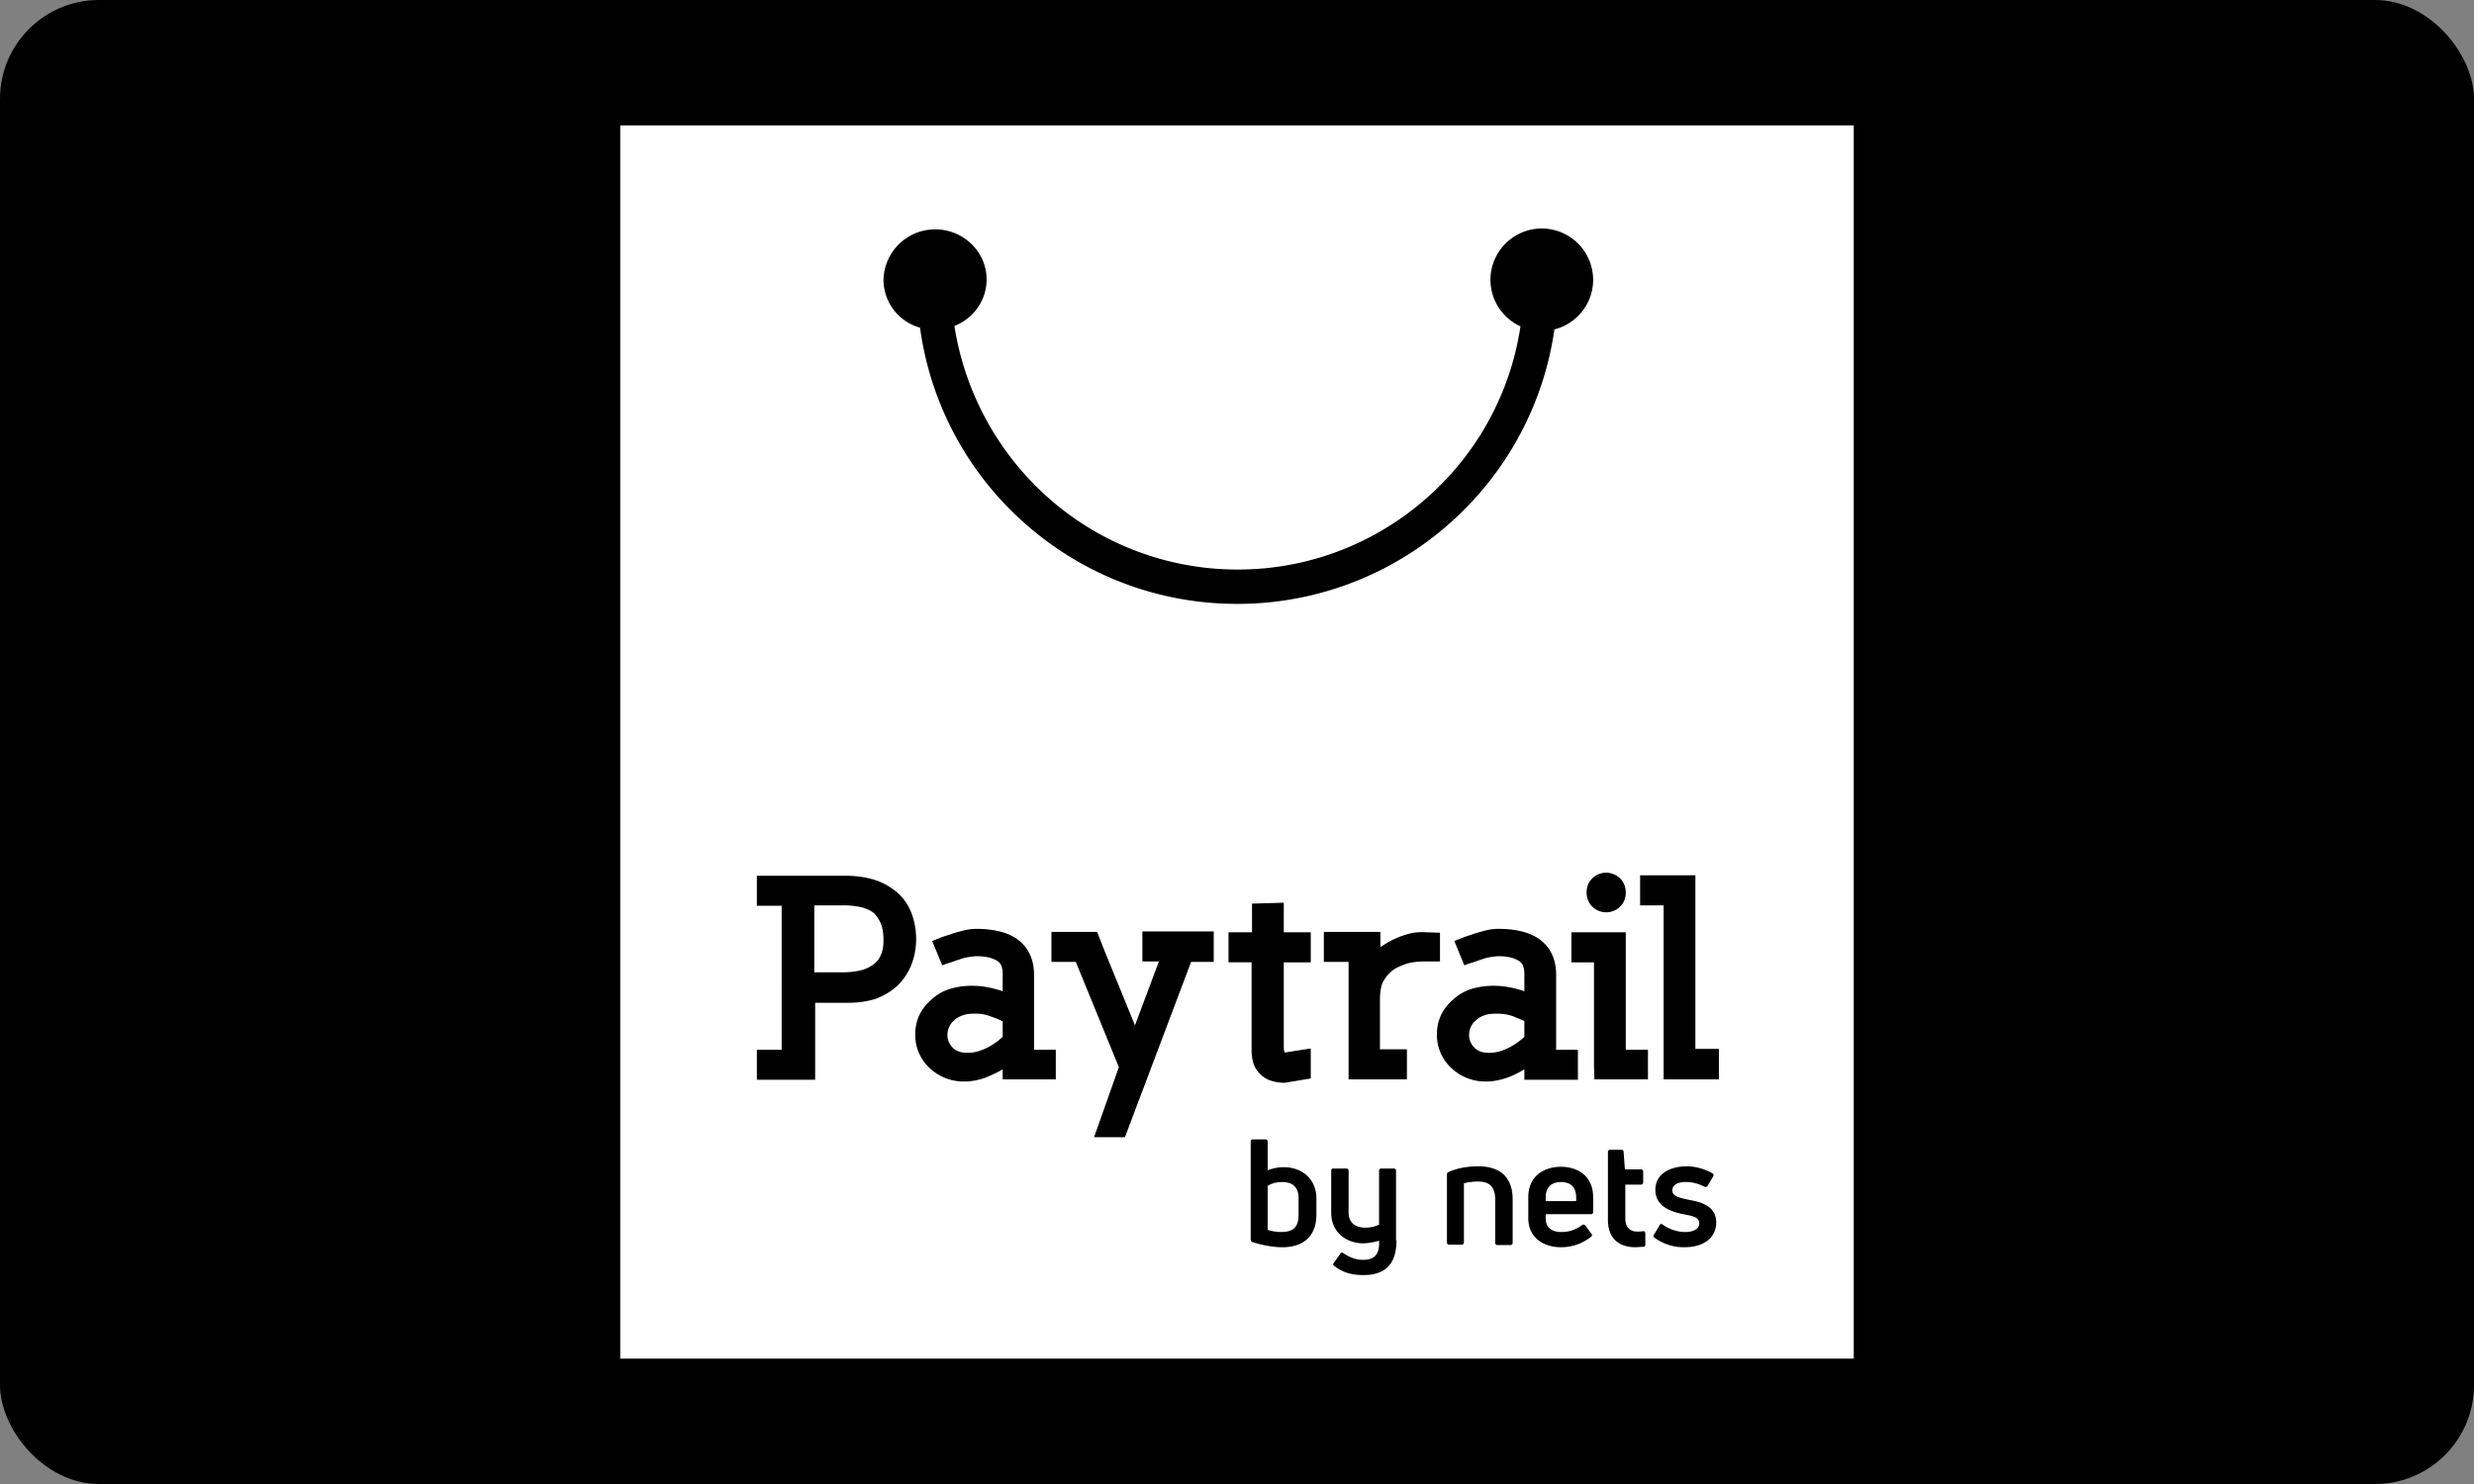
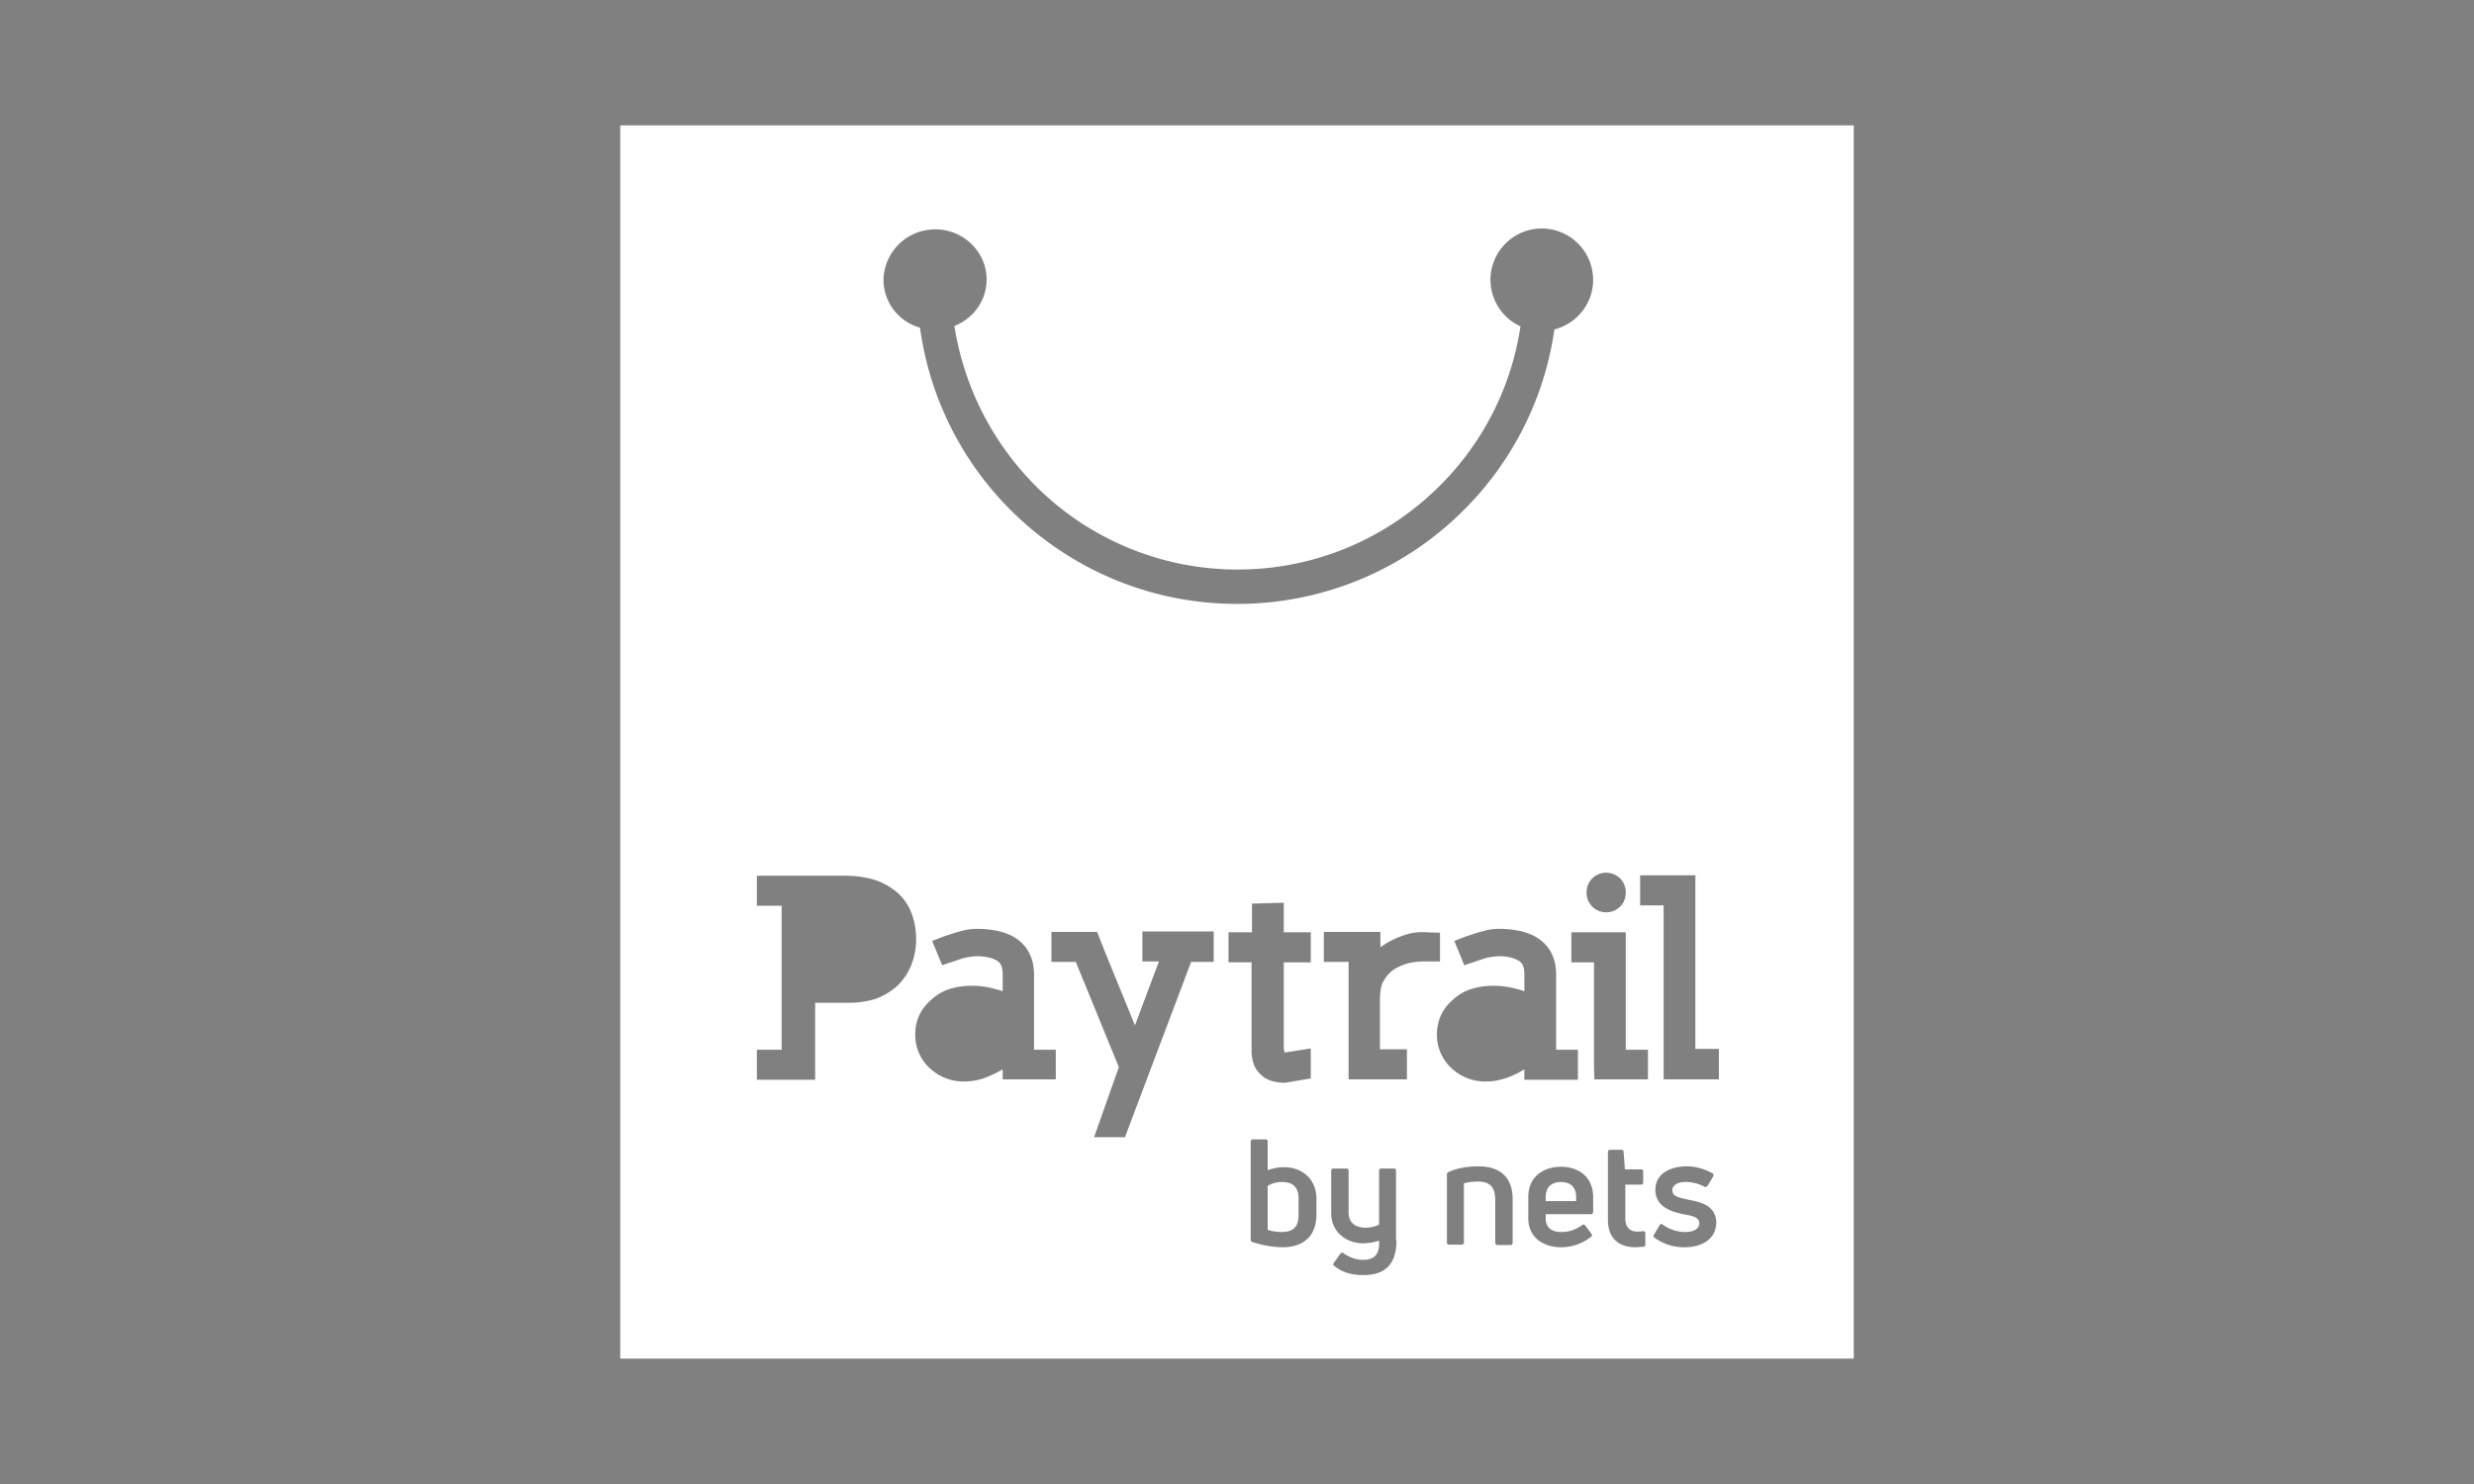
<svg xmlns="http://www.w3.org/2000/svg" width="100" height="60" fill="none">
  <rect width="100%" height="100%" fill="#808080" stroke="none" />
  <g clip-path="url(#a)">
-     <rect width="100" height="60" fill="#000" rx="4" />
-     <path fill="#fff" d="m61.616 41.282-.457-.194a1.944 1.944 0 0 0-.65-.105c-.212 0-.388.018-.51.07a.88.88 0 0 0-.335.194.758.758 0 0 0-.281.615c0 .176.07.352.21.493.071.07.141.123.247.158.088.035.211.053.37.053.245 0 .51-.07.79-.211.23-.123.44-.264.616-.44v-.633ZM39.422 40.983c-.212 0-.387.018-.51.07a.88.88 0 0 0-.335.194.758.758 0 0 0-.281.615c0 .176.07.352.21.493.071.07.142.123.247.158.088.035.211.053.37.053.246 0 .51-.07.79-.211.23-.123.44-.264.616-.44V41.3a2.536 2.536 0 0 0-.457-.194 1.648 1.648 0 0 0-.65-.123ZM35.341 36.938c-.105-.105-.264-.176-.474-.246a3.335 3.335 0 0 0-.81-.088h-1.143v2.708h1.143c.3 0 .563-.035.757-.087.21-.053.369-.141.51-.247a.863.863 0 0 0 .281-.37c.07-.157.106-.35.106-.58 0-.28-.035-.51-.106-.685a1.342 1.342 0 0 0-.264-.405Z" />
    <path fill="#fff" d="M25.07 5.07v49.86h49.86V5.07H25.07Zm40.415 30.443a.799.799 0 0 1 .229.563c0 .229-.07.422-.229.58a.799.799 0 0 1-.562.23.798.798 0 0 1-.563-.23.799.799 0 0 1-.229-.562c0-.229.07-.422.229-.58a.798.798 0 0 1 .563-.23.83.83 0 0 1 .562.23ZM37.803 9.273c1.144 0 2.076.915 2.076 2.023 0 .844-.528 1.583-1.302 1.882a11.72 11.72 0 0 0 3.271 6.454 11.523 11.523 0 0 0 8.178 3.395c3.201 0 6.085-1.302 8.178-3.395a11.477 11.477 0 0 0 3.254-6.437 2.078 2.078 0 0 1-1.214-1.881 2.08 2.08 0 0 1 2.076-2.076 2.08 2.08 0 0 1 2.075 2.076c0 .967-.668 1.776-1.565 2.005a12.884 12.884 0 0 1-3.658 7.298 12.918 12.918 0 0 1-9.163 3.799c-3.57 0-6.806-1.442-9.163-3.799a12.864 12.864 0 0 1-3.658-7.369 2.016 2.016 0 0 1-1.477-1.934 2.087 2.087 0 0 1 2.092-2.04Zm-1.53 30.584a2.79 2.79 0 0 1-.879.528 3.632 3.632 0 0 1-1.09.158h-1.355v3.113h-2.356v-1.213h1.002V36.62h-1.002v-1.213h3.57c.422 0 .809.053 1.16.158.352.106.651.282.933.51.264.229.457.51.58.827.123.316.194.668.194 1.073 0 .369-.07.72-.194 1.037a2.452 2.452 0 0 1-.563.844Zm6.402 3.782h-2.146v-.405c-.228.14-.474.246-.738.352-.264.088-.528.14-.81.14a1.993 1.993 0 0 1-1.424-.562 1.82 1.82 0 0 1-.563-1.337c0-.58.23-1.055.669-1.424.21-.194.457-.334.738-.422a3.03 3.03 0 0 1 .915-.124c.264 0 .527.036.826.106.053.017.124.035.194.053.07.017.14.035.193.07V39.4a.99.99 0 0 0-.052-.352.431.431 0 0 0-.159-.193 1.193 1.193 0 0 0-.334-.14 2.164 2.164 0 0 0-.51-.054c-.088 0-.21.018-.334.036a1.829 1.829 0 0 0-.387.105c-.123.035-.246.088-.37.123-.122.036-.21.07-.298.106l-.405-.985c.264-.106.475-.194.669-.246.176-.07.387-.123.58-.176.211-.053.387-.07.545-.07.334 0 .65.035.932.105.282.07.528.176.739.334.229.176.387.37.492.616.106.228.159.51.159.791v3.043h.879v1.196Zm6.384-4.749h-.914l-2.674 7.088h-1.248l1.002-2.832-1.741-4.256h-.985v-1.213h1.847l.281.72 1.249 3.06.967-2.584h-.668v-1.214h2.884v1.231Zm.616-1.196h.932v-1.16l1.284-.036v1.196h1.09v1.214h-1.09v3.412c0 .123.017.193.035.228h.053l1.002-.158v1.213l-1.055.176a1.89 1.89 0 0 1-.563-.088 1.052 1.052 0 0 1-.44-.281 1.018 1.018 0 0 1-.264-.44 1.782 1.782 0 0 1-.07-.545v-3.517h-.932v-1.214h.018Zm3.535 11.414c0 .915-.58 1.32-1.372 1.32-.387 0-.844-.089-1.214-.212-.052-.017-.07-.053-.07-.105v-3.957c0-.053.035-.088.088-.088h.51c.053 0 .088.035.088.088v1.16c.193-.07.404-.123.65-.123.757 0 1.32.493 1.32 1.267v.65Zm3.236 1.038c0 .932-.422 1.407-1.337 1.407-.51 0-.862-.123-1.178-.37-.053-.035-.053-.07-.018-.123l.264-.369c.035-.053.07-.053.105-.035.23.158.493.281.81.281.422 0 .685-.176.65-.774a2.517 2.517 0 0 1-.65.106c-.616 0-1.284-.405-1.284-1.231v-1.706c0-.053.035-.088.087-.088h.528c.053 0 .088.035.088.088v1.688c0 .457.317.616.686.616.211 0 .404-.053.545-.123v-2.181c0-.053.035-.088.088-.088h.51c.053 0 .088.035.088.088v2.814h.018Zm.422-7.72v1.213H54.51V38.89H53.51v-1.213h2.286v.615c.035-.017.088-.053.193-.123a3.522 3.522 0 0 1 .985-.422c.211-.053.44-.07.686-.053l.545.018v1.16h-.562c-.352 0-.651.036-.88.124-.228.088-.422.175-.563.316-.14.123-.228.264-.316.422-.07.159-.106.405-.106.704v1.987h1.09Zm4.273 7.825c0 .053-.035.088-.088.088h-.527c-.053 0-.088-.035-.088-.088v-1.74c0-.564-.264-.74-.704-.74-.21 0-.422.036-.562.07v2.393c0 .052-.035.088-.088.088h-.51c-.053 0-.088-.036-.088-.088V47.49c0-.053.017-.088.07-.105.352-.159.774-.229 1.196-.229.827 0 1.39.387 1.39 1.337v1.758Zm-.263-6.665c-.264.088-.528.14-.81.14a1.993 1.993 0 0 1-1.424-.562 1.82 1.82 0 0 1-.563-1.337c0-.58.229-1.055.668-1.424.212-.194.458-.334.74-.422a3.03 3.03 0 0 1 .914-.124c.264 0 .527.036.826.106.053.017.123.035.194.053.07.017.14.035.193.07V39.4a.99.99 0 0 0-.053-.352.431.431 0 0 0-.158-.193 1.192 1.192 0 0 0-.334-.14 2.009 2.009 0 0 0-.492-.054c-.088 0-.211.018-.335.036a1.829 1.829 0 0 0-.386.105c-.124.035-.247.088-.37.123-.123.036-.21.07-.299.106l-.404-.985c.264-.106.475-.194.668-.246.176-.07.387-.123.58-.176.211-.053.387-.07.546-.07.334 0 .65.035.932.105.281.07.527.176.738.334.229.176.387.37.493.616.105.228.158.51.158.791v3.043h.88v1.213h-2.164v-.422c-.228.14-.475.264-.738.352Zm3.517 5.417c0 .052-.035.088-.088.088h-1.829v.175c0 .37.246.546.633.546.37 0 .616-.123.844-.282.035-.035.088-.017.123.018l.247.334c.035.035.035.088-.018.123a1.907 1.907 0 0 1-1.214.422c-.685 0-1.319-.37-1.319-1.178v-.844c0-.88.669-1.231 1.32-1.231.65 0 1.301.351 1.301 1.23v.599Zm2.11 1.319c0 .052-.017.088-.087.088-.106 0-.23.017-.317.017-.616 0-1.108-.316-1.108-1.108v-2.743c0-.053.035-.088.088-.088h.457c.053 0 .088.035.088.07l.053.721h.65c.053 0 .089.035.089.088v.44c0 .052-.036.088-.089.088h-.633v1.371c0 .335.176.528.475.528.053 0 .158 0 .246-.017.053 0 .088.035.088.087v.458Zm.106-6.683h-2.163l-.018-.493v-4.238h-.914v-1.214h2.198v4.749h.897v1.196Zm1.477 6.788a1.99 1.99 0 0 1-1.213-.387c-.053-.035-.053-.07-.018-.123l.229-.387c.035-.053.07-.053.123-.017.264.193.598.299.914.299.317 0 .563-.123.563-.352 0-.246-.281-.3-.563-.352-.457-.088-1.213-.264-1.213-1.002 0-.669.633-.95 1.266-.95.334 0 .686.088 1.038.281.053.018.053.07.035.123l-.229.387c-.035.036-.07.053-.123.036a1.612 1.612 0 0 0-.756-.194c-.352 0-.545.14-.545.334 0 .247.264.3.668.387.493.088 1.108.246 1.108.932-.017.651-.563.985-1.284.985Zm1.39-6.788h-2.234v-7.035h-.95V35.39h2.234v7.017h.95v1.232Z" />
    <path fill="#fff" d="M63.094 47.79c-.352 0-.616.175-.616.615v.158h1.231v-.158c0-.458-.281-.616-.615-.616ZM51.82 47.79c-.228 0-.422.052-.58.157v1.777c.14.052.352.088.563.088.44 0 .686-.176.686-.686v-.669c0-.474-.247-.668-.669-.668Z" />
  </g>
  <defs>
    <clipPath id="a">
      <rect width="100" height="60" fill="#fff" rx="4" />
    </clipPath>
  </defs>
</svg>